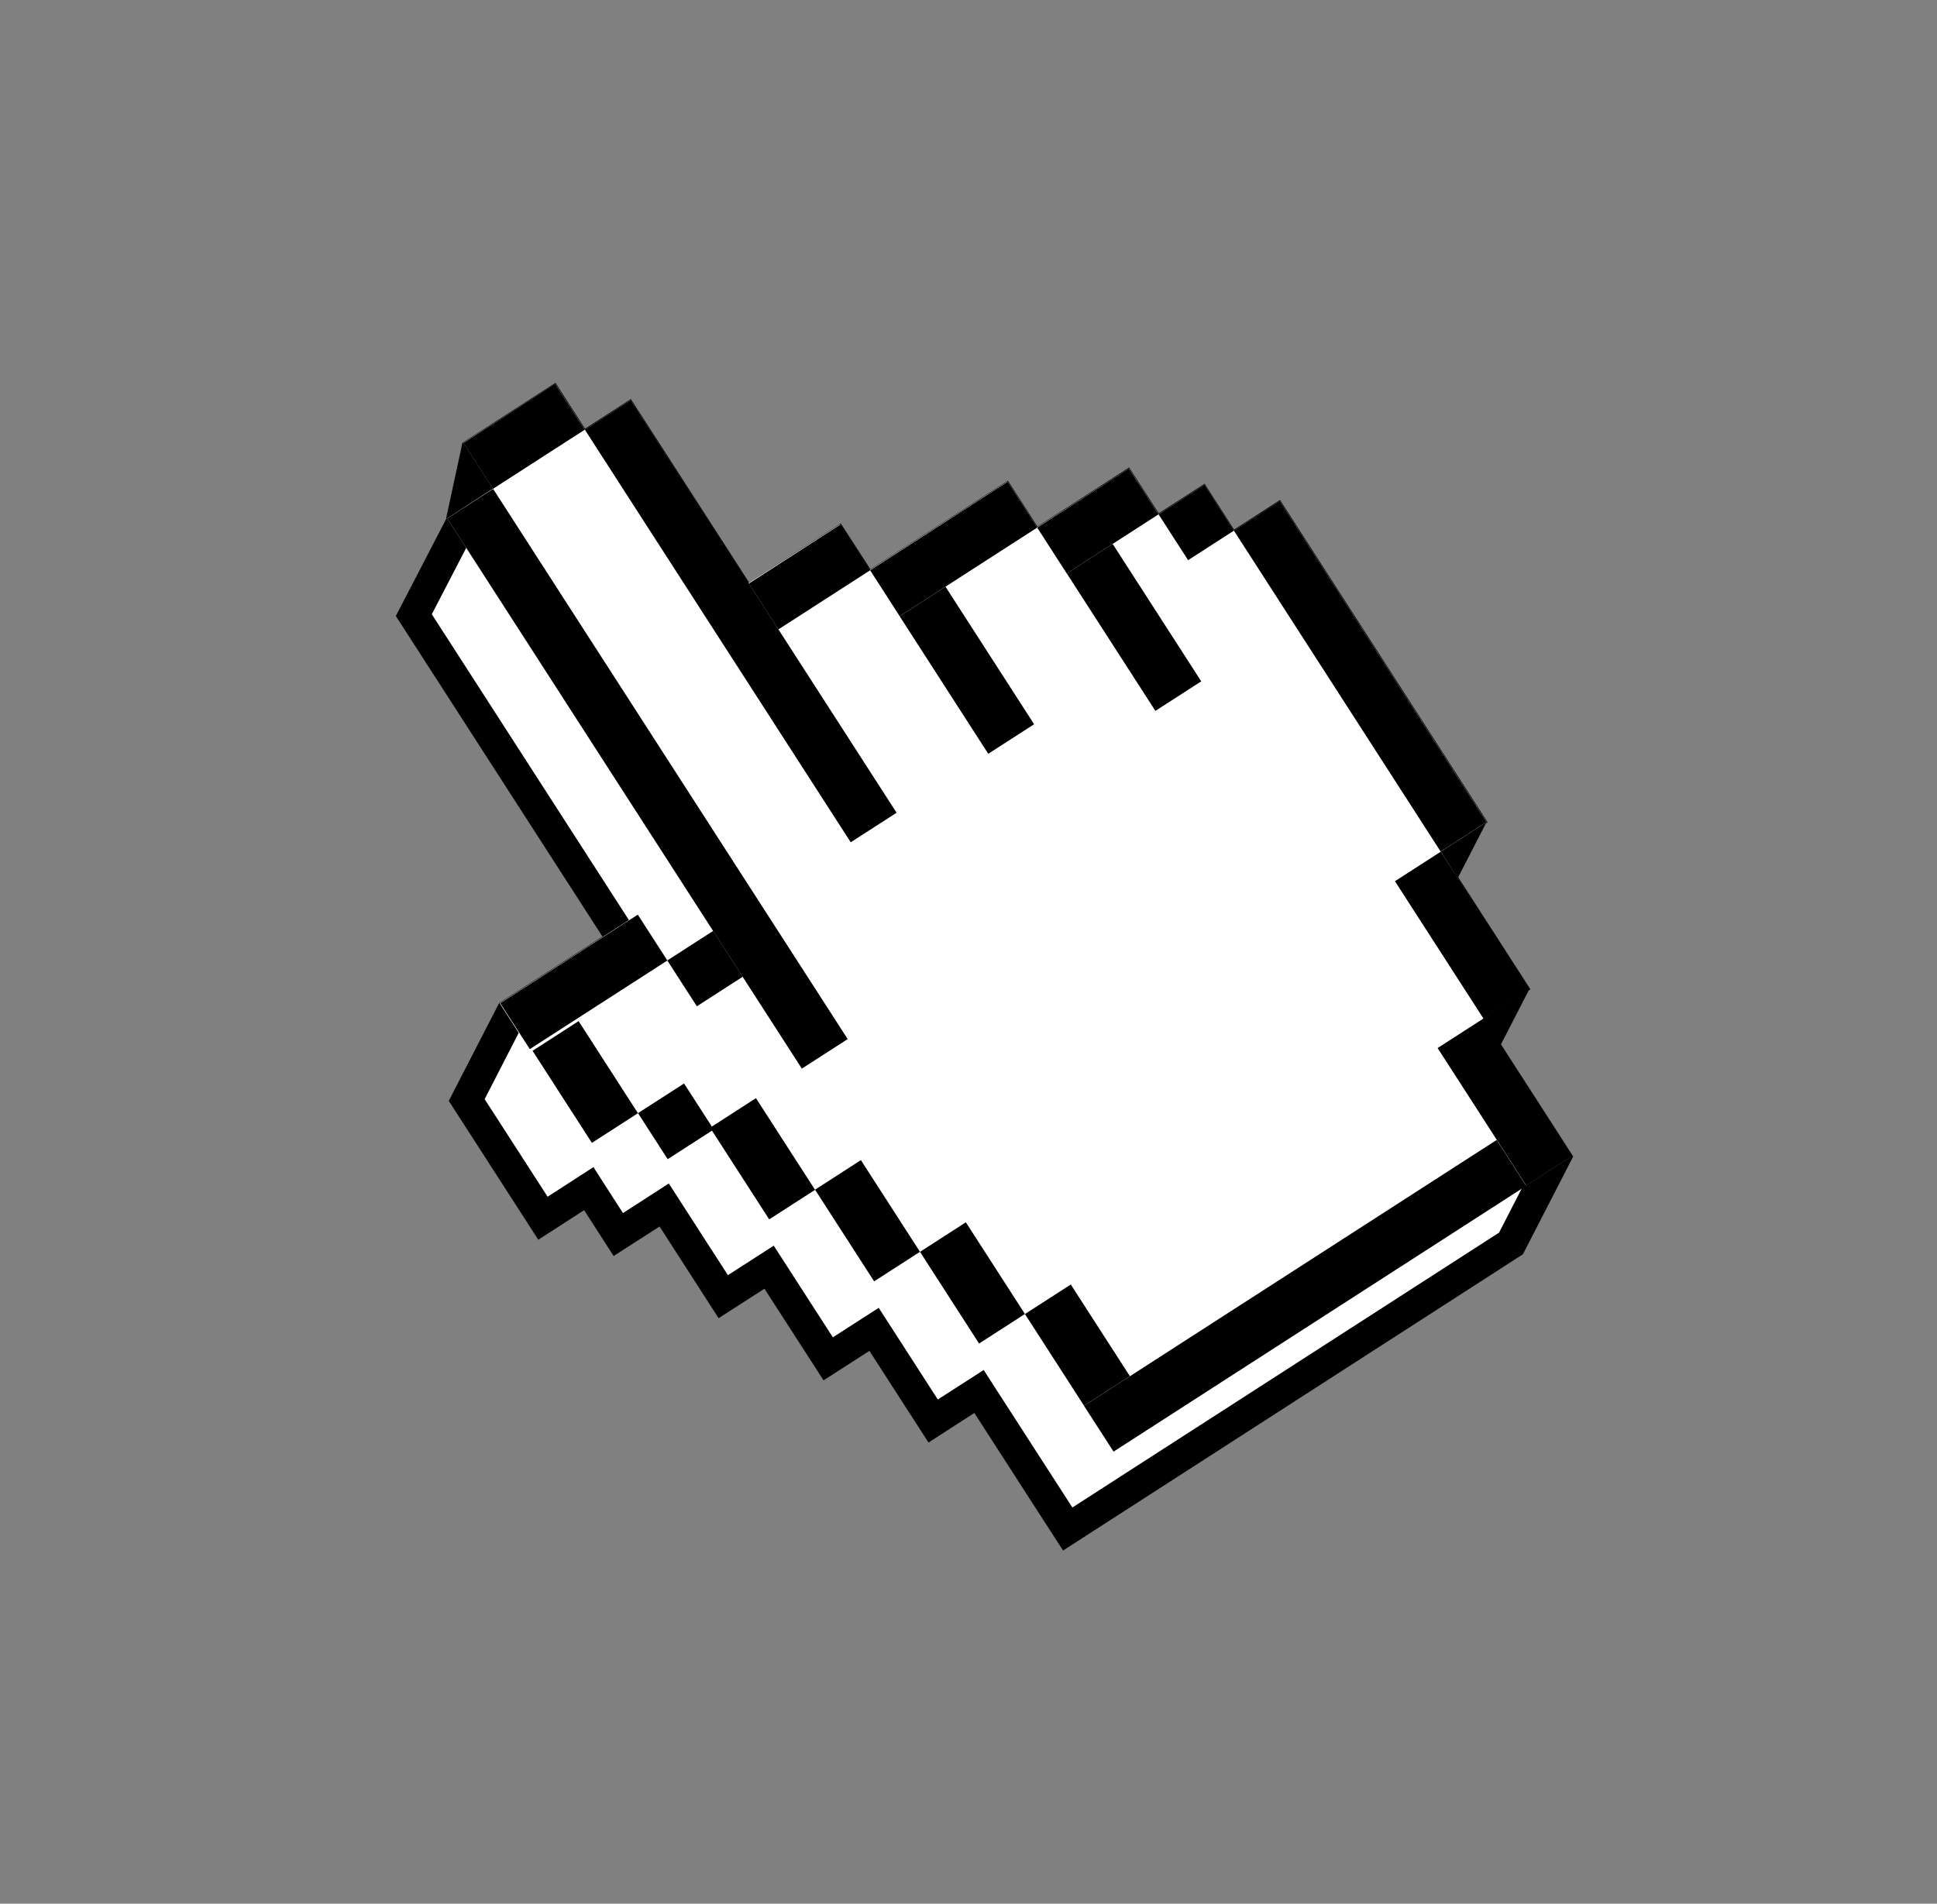
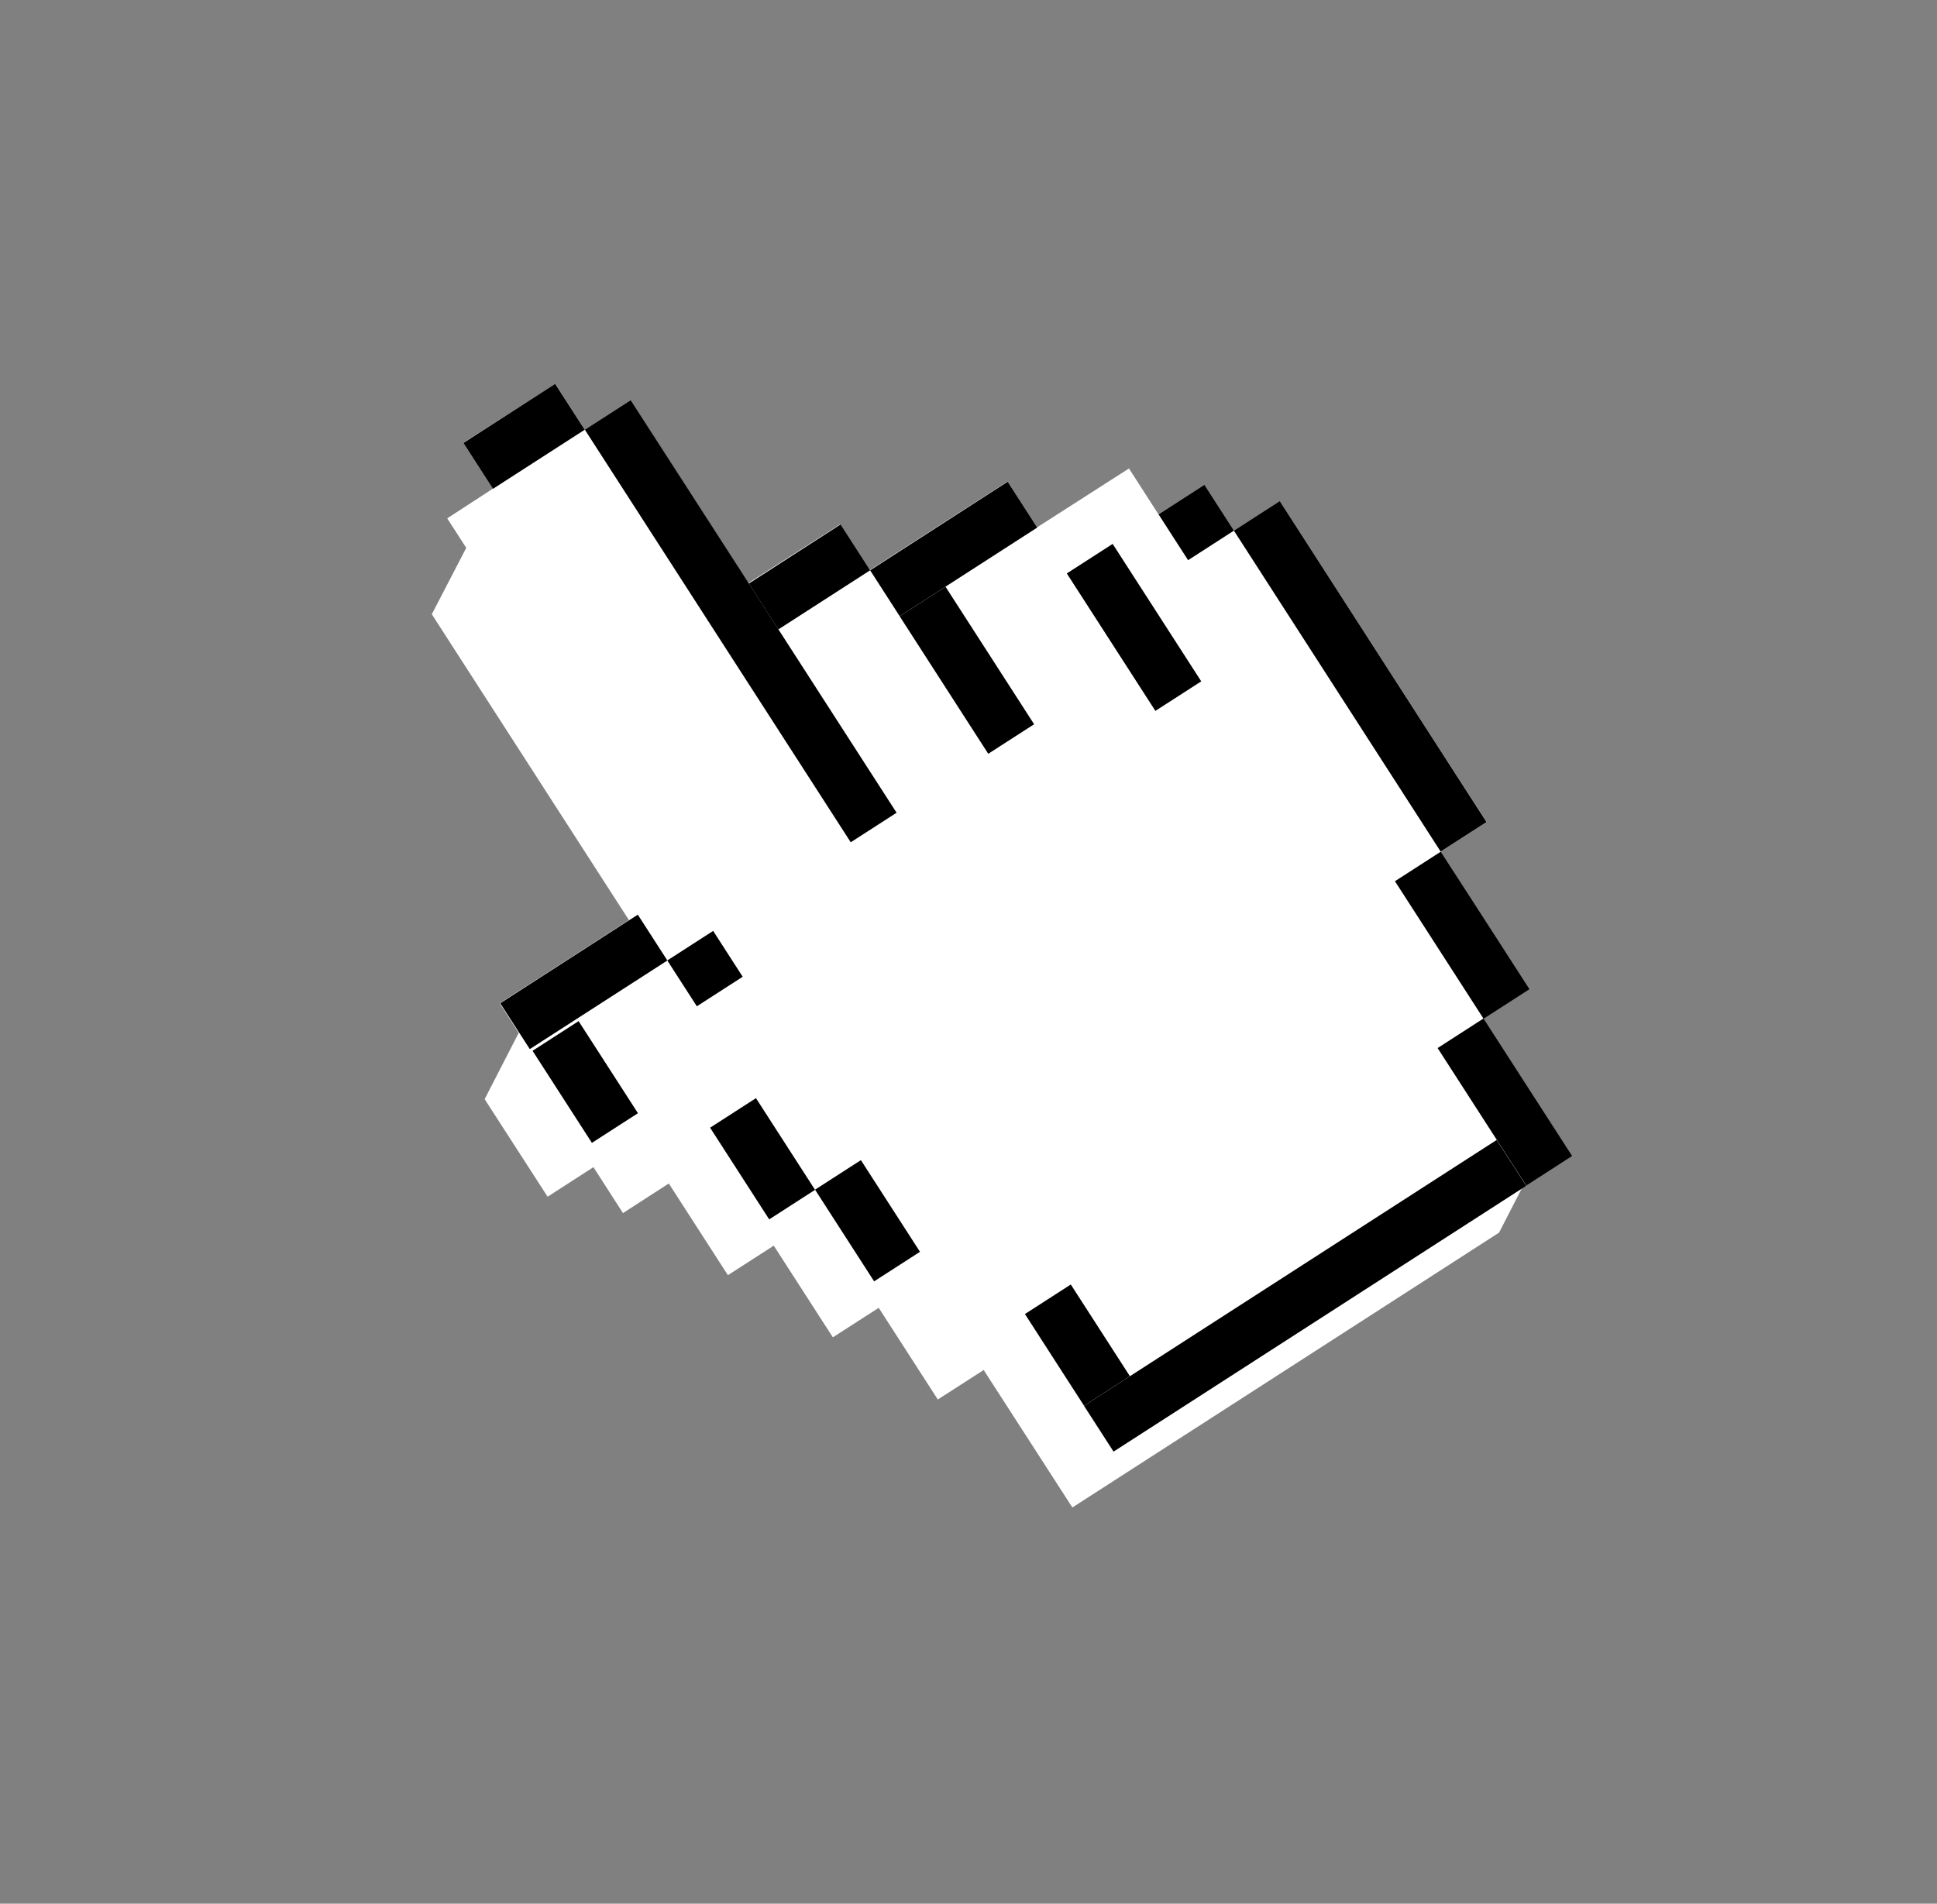
<svg xmlns="http://www.w3.org/2000/svg" width="177" height="174" viewBox="0 0 177 174" fill="none">
  <rect x="0" y="0" width="177" height="174" fill="#808080" stroke="none" />
-   <path d="M139.848 90.428L133.247 80.179L135.776 75.26L135.939 75.154L116.965 45.7L112.768 48.407L110.072 44.217L105.882 46.913L103.177 42.725L94.799 48.125L92.103 43.935L79.533 52.031L76.829 47.843L68.451 53.244L57.647 36.478L53.459 39.183L50.763 34.992L42.257 40.469L40.77 47.354L40.791 47.392L36.17 56.302L55.049 85.599L45.609 91.68L41.007 100.62L43.785 104.927L49.188 113.314L53.376 110.61L56.072 114.801L60.271 112.102L65.664 120.483L69.854 117.787L75.255 126.165L79.445 123.469L84.846 131.848L89.034 129.143L94.437 137.53L97.141 141.718L134.854 117.417L139.162 114.639L143.756 105.701L137.156 95.453L139.685 90.534L139.848 90.428Z" fill="black" />
  <path d="M89.887 125.219L85.696 127.915L80.296 119.536L76.105 122.232L70.705 113.854L66.514 116.55L61.114 108.171L56.926 110.876L54.227 106.677L50.039 109.381L44.286 100.462L47.784 93.657L58.98 86.44L39.458 56.142L44.079 47.231L49.911 38.916L52.607 43.107L56.798 40.411L67.599 57.168L75.978 51.768L78.684 55.964L91.251 47.859L93.947 52.05L102.337 46.654L105.033 50.845L109.221 48.141L111.928 52.337L116.116 49.633L132.598 75.224L129.97 80.336L136.504 90.49L133.879 95.61L140.479 105.858L136.981 112.663L97.992 137.785L89.887 125.219Z" fill="white" />
  <path d="M112.754 48.502L110.05 44.314L105.859 47.01L103.163 42.819L94.769 48.198L92.073 44.008L79.463 52.117L76.758 47.929L68.372 53.305L57.625 36.576L53.437 39.28L50.74 35.089L42.346 40.468L45.05 44.656L40.867 47.377L65.168 85.09L60.98 87.794L58.268 83.582L45.661 91.7L48.357 95.89L49.776 97.94L53.825 104.229L57.991 101.568L60.696 105.756L64.884 103.051L70.263 111.446L74.451 108.742L79.827 117.128L84.017 114.432L89.393 122.818L93.592 120.119L98.968 128.506L101.673 132.694L139.386 108.393L143.576 105.697L135.48 93.128L139.668 90.423L131.655 77.836L135.843 75.132L116.945 45.806L112.754 48.502Z" fill="white" />
-   <path d="M45.06 44.685L40.87 47.384L73.271 97.672L77.461 94.973L45.06 44.685Z" fill="black" />
  <path d="M50.73 35.088L42.35 40.487L45.05 44.677L53.43 39.278L50.73 35.088Z" fill="black" />
  <path d="M57.632 36.574L53.442 39.274L77.739 76.984L81.929 74.285L57.632 36.574Z" fill="black" />
  <path d="M76.807 47.939L68.426 53.338L71.126 57.529L79.506 52.129L76.807 47.939Z" fill="black" />
  <path d="M86.399 53.625L82.209 56.324L90.305 68.896L94.496 66.197L86.399 53.625Z" fill="black" />
  <path d="M92.082 44.029L79.512 52.128L82.212 56.319L94.782 48.219L92.082 44.029Z" fill="black" />
  <path d="M101.673 49.712L97.483 52.412L105.577 64.975L109.768 62.276L101.673 49.712Z" fill="black" />
-   <path d="M103.158 42.826L94.778 48.225L97.477 52.415L105.857 47.016L103.158 42.826Z" fill="black" />
  <path d="M110.055 44.31L105.866 47.01L108.566 51.2L112.756 48.499L110.055 44.31Z" fill="black" />
  <path d="M116.943 45.801L112.752 48.5L131.645 77.834L135.835 75.135L116.943 45.801Z" fill="black" />
  <path d="M131.658 77.843L127.468 80.543L135.567 93.113L139.758 90.413L131.658 77.843Z" fill="black" />
  <path d="M135.557 93.092L131.367 95.793L139.468 108.362L143.658 105.661L135.557 93.092Z" fill="black" />
  <path d="M136.765 104.192L99.054 128.489L101.754 132.679L139.464 108.382L136.765 104.192Z" fill="black" />
  <path d="M65.167 85.085L60.977 87.785L63.677 91.975L67.867 89.275L65.167 85.085Z" fill="black" />
  <path d="M58.282 83.6L45.712 91.699L48.412 95.889L60.982 87.79L58.282 83.6Z" fill="black" />
  <path d="M52.872 93.332L48.664 96.043L54.087 104.458L58.295 101.747L52.872 93.332Z" fill="black" />
-   <path d="M62.508 99.03L58.3 101.741L61.012 105.949L65.22 103.237L62.508 99.03Z" fill="black" />
  <path d="M69.079 100.372L64.888 103.072L70.288 111.452L74.478 108.752L69.079 100.372Z" fill="black" />
  <path d="M78.667 106.036L74.477 108.736L79.876 117.116L84.066 114.416L78.667 106.036Z" fill="black" />
-   <path d="M88.258 111.719L84.068 114.418L89.467 122.799L93.657 120.099L88.258 111.719Z" fill="black" />
  <path d="M97.847 117.403L93.657 120.103L99.057 128.483L103.247 125.783L97.847 117.403Z" fill="black" />
</svg>